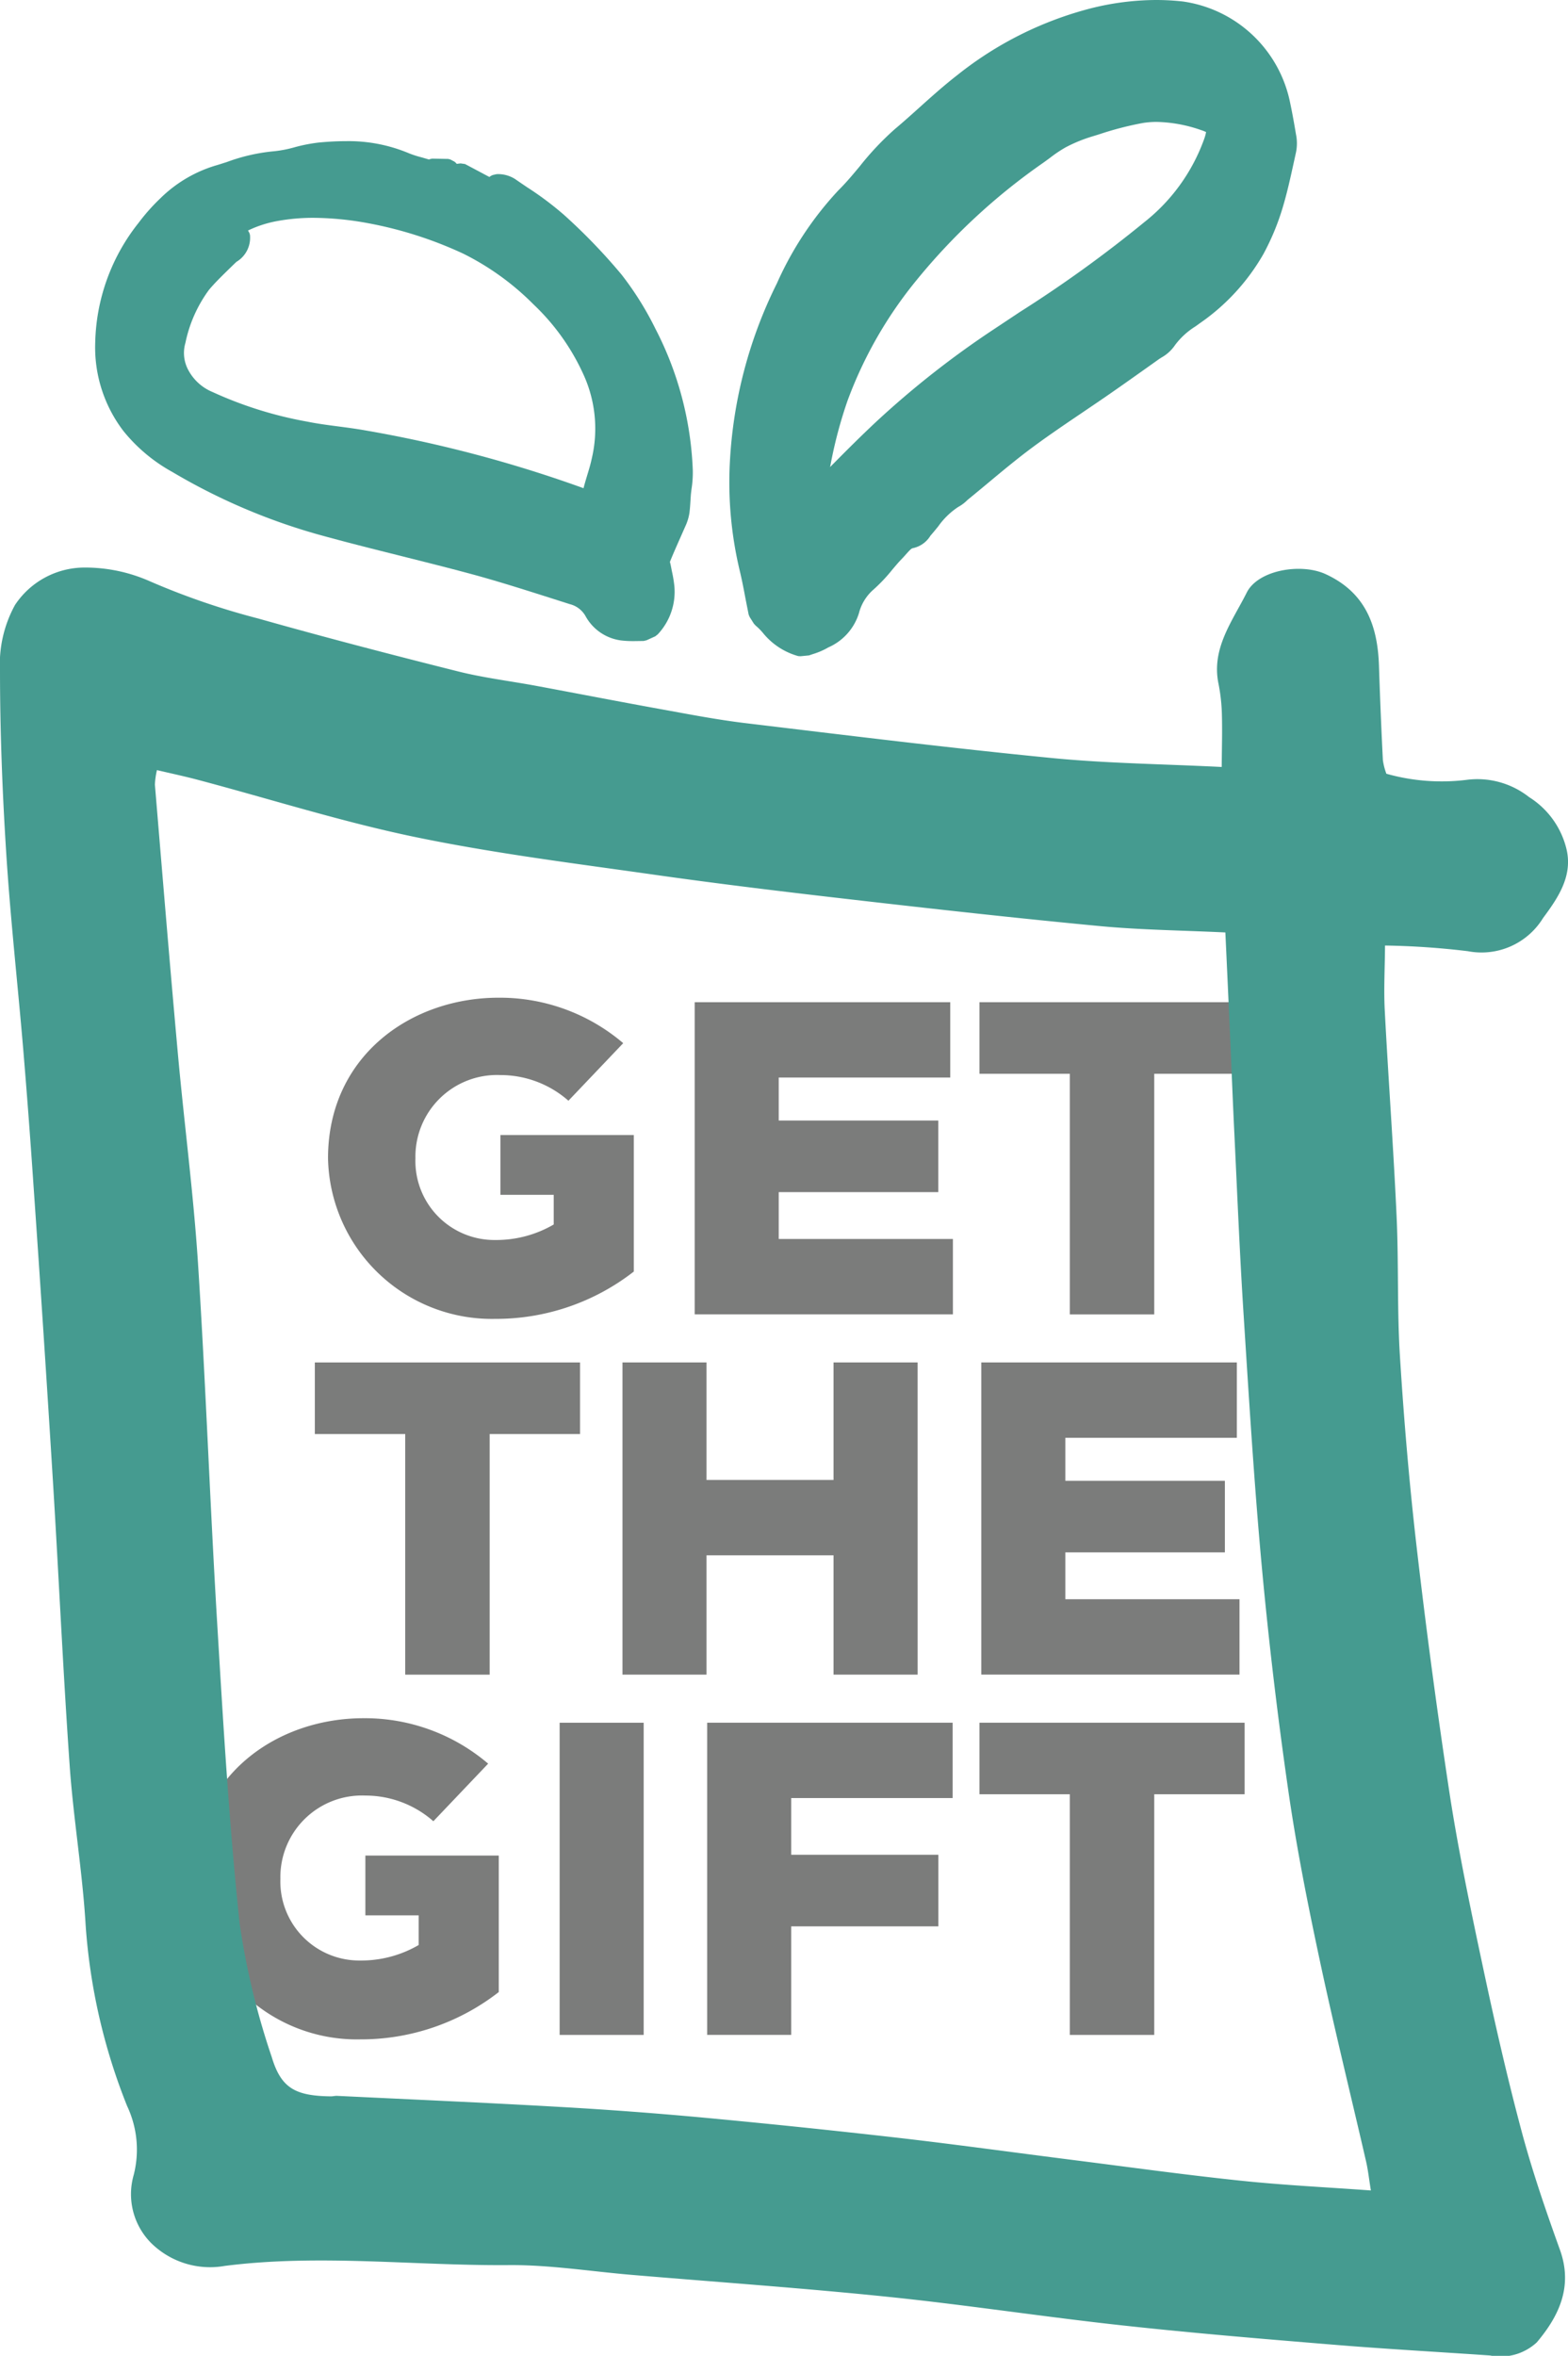
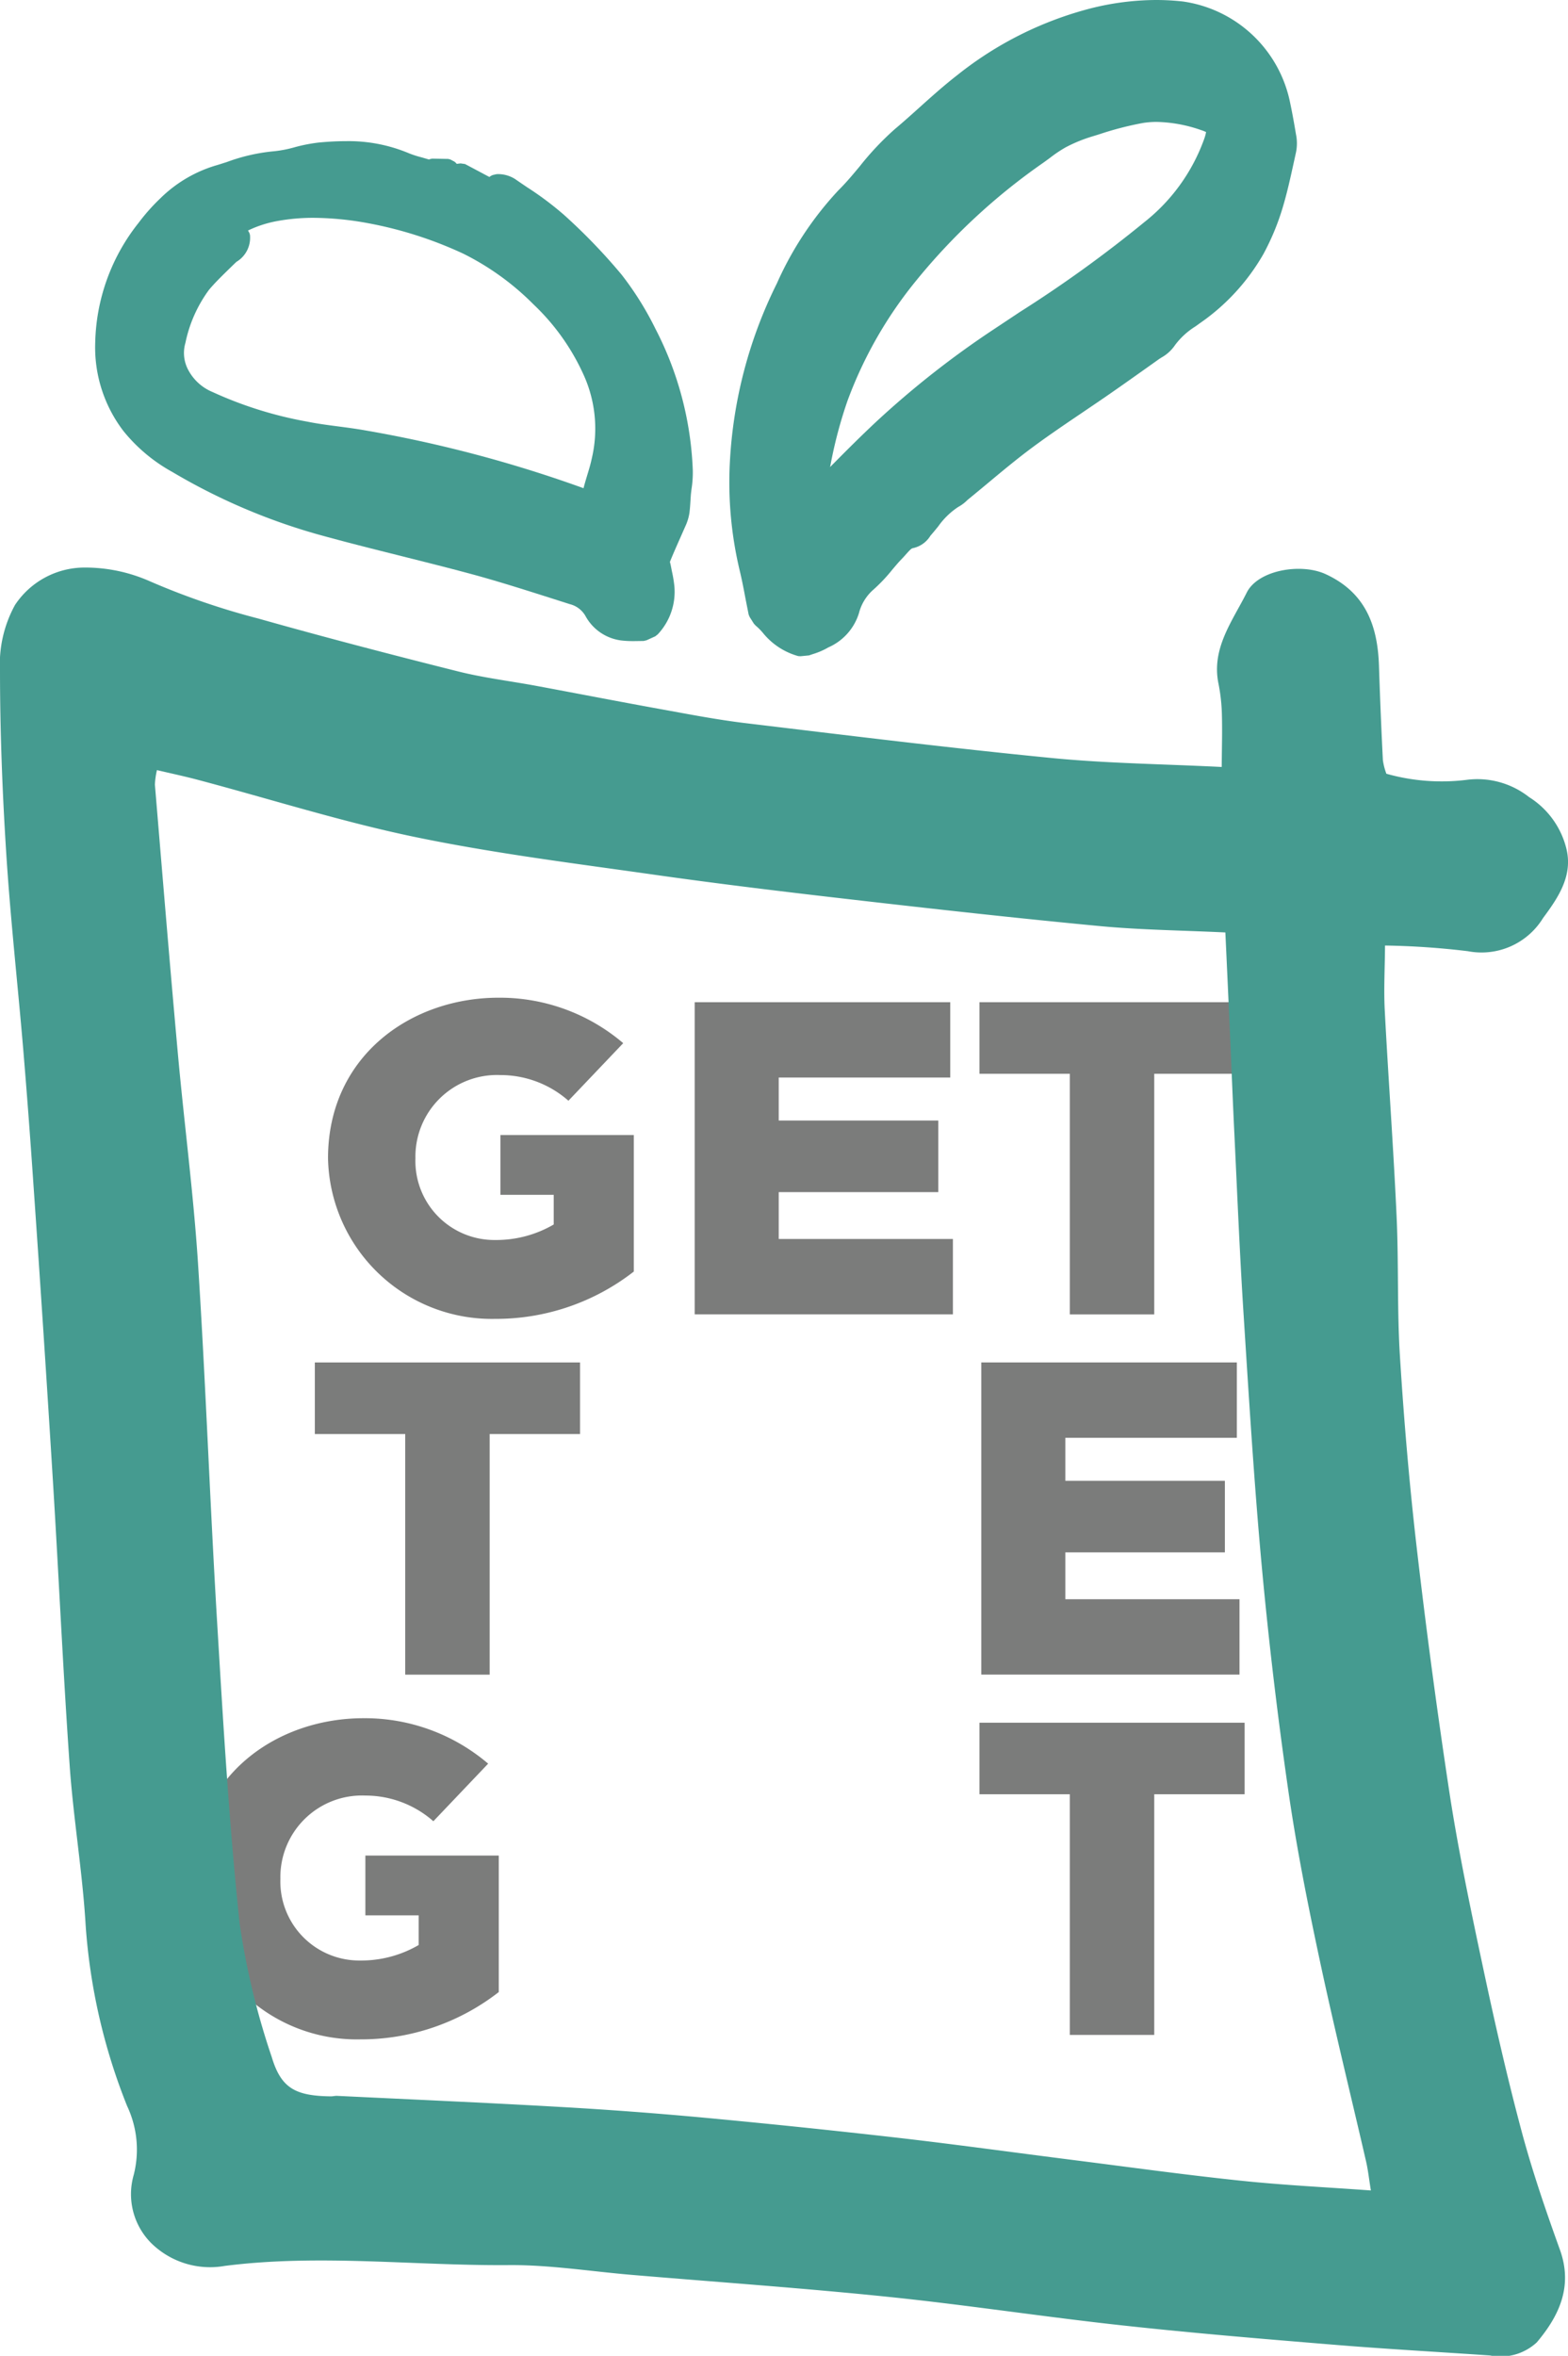
<svg xmlns="http://www.w3.org/2000/svg" viewBox="0 0 91.461 137.328">
  <title>logo</title>
  <path d="M29.188,58.159a11.086,11.086,0,0,1,7.164,2.65l-3.196,3.356A5.991,5.991,0,0,0,29.19,62.669a4.758,4.758,0,0,0-4.958,4.854A4.606,4.606,0,0,0,28.88,72.283a6.654,6.654,0,0,0,3.418-.904V69.65H29.189V66.165h7.781v7.957a13.075,13.075,0,0,1-8.09,2.759,9.558,9.558,0,0,1-9.747-9.358c0-5.984,4.883-9.411,10.055-9.363Z" style="fill:#7B7C7B" />
  <path d="M55.427,62.812H45.423v2.507h9.306v4.173H45.423v2.732h10.16v4.394H40.521V58.421H55.427Z" style="fill:#7B7C7B" />
  <path d="M72.599,62.593H67.327V76.621H62.401V62.593h-5.27V58.421H72.599Z" style="fill:#7B7C7B" />
  <path d="M33.833,83.593H28.562V97.621H23.636V83.593H18.364V79.421H33.833Z" style="fill:#7B7C7B" />
-   <path d="M53.523,97.619H48.62V90.664H41.211v6.955H36.309V79.421H41.211V86.27H48.62V79.421h4.902Z" style="fill:#7B7C7B" />
  <path d="M72.144,83.812H62.141v2.507h9.306v4.173H62.141v2.732H72.3v4.394H57.238V79.421H72.144Z" style="fill:#7B7C7B" />
  <path d="M21.31,100.159a11.085,11.085,0,0,1,7.164,2.65l-3.196,3.356a5.994,5.994,0,0,0-3.966-1.496,4.758,4.758,0,0,0-4.957,4.854,4.606,4.606,0,0,0,4.646,4.761,6.658,6.658,0,0,0,3.42-.904V111.65H21.312v-3.485h7.781v7.957a13.074,13.074,0,0,1-8.09,2.759,9.558,9.558,0,0,1-9.746-9.358c0-5.984,4.882-9.411,10.055-9.363Z" style="fill:#7B7C7B" />
-   <path d="M37.546,118.621H32.644V100.423h4.902Z" style="fill:#7B7C7B" />
-   <path d="M55.567,104.814h-9.416V108.12h8.584v4.173h-8.584v6.326H41.249V100.421H55.567Z" style="fill:#7B7C7B" />
  <path d="M72.599,104.593H67.327v14.028H62.401V104.593h-5.27v-4.172H72.599Z" style="fill:#7B7C7B" />
  <path d="M71.262,44.709c.008-1.093.038-2.071.011-3.05a10.547,10.547,0,0,0-.2-1.812c-.422-2.048.815-3.642,1.645-5.296.662-1.332,3.18-1.742,4.61-1.081C79.676,34.552,80.356,36.5,80.435,38.8q.089,2.754.228,5.51a3.658,3.658,0,0,0,.205.794,11.874,11.874,0,0,0,4.672.357,4.867,4.867,0,0,1,3.647,1.002,4.939,4.939,0,0,1,2.197,3.081c.348,1.563-.526,2.82-1.381,3.976a4.211,4.211,0,0,1-4.375,1.929,45.292,45.292,0,0,0-4.84-.331c-.01,1.35-.078,2.562-.016,3.766.209,4.001.507,7.999.69,11.999.127,2.718.026,5.445.195,8.16.232,3.719.548,7.439.976,11.143q.833,7.203,1.923,14.378c.518,3.354,1.217,6.686,1.924,10.009.682,3.211,1.408,6.417,2.255,9.591.628,2.355,1.425,4.681,2.255,6.981.764,2.121-.032,3.84-1.348,5.397a3.102,3.102,0,0,1-2.719.766c-3.035-.21-6.073-.376-9.107-.626-4.117-.338-8.234-.677-12.34-1.127-4.57-.497-9.111-1.197-13.686-1.667-4.969-.512-9.961-.858-14.941-1.279-2.397-.202-4.79-.59-7.182-.57-5.518.043-11.031-.658-16.561.048a4.899,4.899,0,0,1-4.265-1.309,4.04,4.04,0,0,1-1.04-4.001,5.951,5.951,0,0,0-.385-4.008,34.719,34.719,0,0,1-2.42-10.537c-.184-3.109-.713-6.198-.932-9.307-.386-5.497-.633-11.005-.972-16.506q-.535-8.665-1.138-17.324Q1.684,65.101,1.35,61.11c-.32-3.774-.74-7.542-.983-11.321C.139,46.236.002,42.669,0,39.11a7.168,7.168,0,0,1,.875-3.844A4.872,4.872,0,0,1,4.95,33.084a9.31,9.31,0,0,1,3.796.802,42.868,42.868,0,0,0,6.327,2.172c3.86,1.09,7.746,2.102,11.639,3.079,1.499.376,3.05.562,4.573.845,2.419.449,4.833.919,7.254,1.356,1.643.297,3.28.616,4.936.815,5.942.713,11.883,1.446,17.836,2.03C64.564,44.503,67.848,44.537,71.262,44.709Zm.213,9.646c-2.594-.123-4.956-.148-7.295-.368-4.801-.455-9.593-.987-14.379-1.537-3.886-.446-7.769-.911-11.637-1.46-4.648-.66-9.323-1.241-13.912-2.19-4.256-.879-8.414-2.2-12.62-3.317-.802-.216-1.618-.389-2.477-.591a4.576,4.576,0,0,0-.12.845c.436,5.206.862,10.41,1.334,15.613.37,4.104.915,8.193,1.181,12.302.452,6.999.698,14.011,1.121,21.015.351,5.826.692,11.659,1.307,17.465a43.607,43.607,0,0,0,1.874,7.783c.548,1.831,1.4,2.261,3.451,2.288.115,0,.234-.033.347-.03,4.304.209,8.608.395,12.909.64q4.213.237,8.42.625,5.663.527,11.318,1.171c3.434.393,6.854.869,10.282,1.302,3.25.411,6.493.862,9.751,1.203,2.498.265,5.014.383,7.633.574-.111-.683-.164-1.178-.273-1.661-.913-3.962-1.891-7.91-2.736-11.883-.697-3.267-1.347-6.549-1.82-9.85q-.929-6.45-1.531-12.939c-.449-4.878-.748-9.768-1.06-14.657-.225-3.494-.37-6.994-.537-10.49-.104-2.113-.184-4.23-.279-6.341C71.648,58.096,71.567,56.324,71.475,54.355Z" style="fill:#459B90;fill-rule:evenodd" />
  <path d="M46.561,38.246a4.042,4.042,0,0,1-2.072-1.367,3.457,3.457,0,0,0-.408-.407l-.105-.112-.246-.389-.061-.144-.17-.857c-.105-.561-.206-1.088-.328-1.609a22.157,22.157,0,0,1-.598-6.416,26.417,26.417,0,0,1,2.744-10.428,19.64,19.64,0,0,1,3.569-5.404c.443-.436.845-.916,1.268-1.424a16.773,16.773,0,0,1,2.049-2.17c.478-.4.943-.818,1.408-1.236.677-.607,1.443-1.297,2.225-1.902a20.799,20.799,0,0,1,7.85-3.91A15.813,15.813,0,0,1,67.435,0a14.176,14.176,0,0,1,1.558.086A7.446,7.446,0,0,1,75.259,6.02c.127.6.234,1.205.335,1.809a2.612,2.612,0,0,1,.004,1.039l-.146.666c-.191.869-.388,1.766-.654,2.635a14.274,14.274,0,0,1-1.103,2.639,12.357,12.357,0,0,1-3.706,4.033l-.257.185a4.35,4.35,0,0,0-1.188,1.084,2.315,2.315,0,0,1-.793.73l-.142.09-.307.219c-.909.646-1.747,1.24-2.592,1.827-.508.352-1.018.695-1.527,1.041-.985.666-2.004,1.353-2.975,2.073-.895.664-1.805,1.422-2.606,2.09,0,0-.816.678-1.174.969a2.275,2.275,0,0,1-.531.4A4.355,4.355,0,0,0,54.73,30.68c-.156.192-.304.373-.457.547a1.577,1.577,0,0,1-1.032.728c-.071.011-.153.085-.4.363-.088.1-.176.196-.267.29-.183.189-.352.392-.522.593a9.551,9.551,0,0,1-1.164,1.222,2.713,2.713,0,0,0-.787,1.324,3.216,3.216,0,0,1-1.785,1.992l-.109.062a4.268,4.268,0,0,1-.792.328l-.224.076-.494.049ZM67.47,7.107a5.178,5.178,0,0,0-.787.059,18.772,18.772,0,0,0-2.57.664l-.386.119a8.684,8.684,0,0,0-1.572.642,7.6,7.6,0,0,0-.898.602l-.084.062c-.162.119-.299.219-.438.315a36.086,36.086,0,0,0-7.281,6.771,24.392,24.392,0,0,0-4.018,7.018,26.016,26.016,0,0,0-.982,3.689c-.012.057-.024.117-.035.178.927-.938,1.809-1.82,2.715-2.665a53.408,53.408,0,0,1,6.842-5.37l1.506-1a73.691,73.691,0,0,0,7.26-5.236,10.84,10.84,0,0,0,3.508-4.883,2.365,2.365,0,0,0,.1-.373,1.931,1.931,0,0,0-.284-.113A8.32,8.32,0,0,0,67.47,7.107Z" style="fill:#459B90;fill-rule:evenodd" />
  <path d="M36.947,37.371a5.575,5.575,0,0,1-.727-.039,2.771,2.771,0,0,1-2.072-1.428,1.457,1.457,0,0,0-.916-.688l-1.201-.383c-1.467-.466-2.983-.947-4.449-1.346-1.345-.363-2.698-.703-4.051-1.042l-.164-.042c-1.649-.412-3.257-.815-4.854-1.259a35.55,35.55,0,0,1-8.465-3.634,9.62,9.62,0,0,1-2.85-2.387A8.03,8.03,0,0,1,5.555,19.94,11.592,11.592,0,0,1,8.09,12.982,11.429,11.429,0,0,1,9.344,11.57a7.779,7.779,0,0,1,3.211-1.914c.235-.068.468-.144.699-.219A10.744,10.744,0,0,1,15.99,8.816,6.958,6.958,0,0,0,17.162,8.59a9.411,9.411,0,0,1,1.451-.283c.571-.053,1.077-.078,1.545-.078a9.094,9.094,0,0,1,3.689.703,5.782,5.782,0,0,0,.735.238s.39.113.446.129l.042-.021.134-.031.942.018.126.033.234.123.098.084.033.047.229-.027.26.037,1.419.754.092-.066.104-.047.225-.051a1.838,1.838,0,0,1,1.079.285c.194.135.699.477.699.477a18.507,18.507,0,0,1,2.155,1.613A33.777,33.777,0,0,1,36.257,16.01a18.199,18.199,0,0,1,1.973,3.154,19.49,19.49,0,0,1,2.18,8.24,6.216,6.216,0,0,1-.069,1.074c-.021.154-.036.277-.046.398l-.022.341c-.014.226-.029.456-.059.685a2.898,2.898,0,0,1-.235.77l-.333.754c-.206.465-.397.895-.57,1.327.026.102.043.177.057.248l.057.292a7.646,7.646,0,0,1,.146.874,3.625,3.625,0,0,1-.969,2.811l-.146.115-.504.229-.173.042-.595.008Zm-22.4-23.789.033.105a1.634,1.634,0,0,1-.791,1.578c-.183.174-.349.338-.516.5-.396.389-.769.754-1.083,1.131a7.889,7.889,0,0,0-1.374,3.09,2.085,2.085,0,0,0,.137,1.527,2.825,2.825,0,0,0,1.445,1.339,22.876,22.876,0,0,0,5.533,1.728c.574.117,1.154.193,1.735.269.566.074,1.077.141,1.585.23A75.097,75.097,0,0,1,34.037,28.459c.008-.033.018-.066.025-.1.061-.226.129-.453.197-.679.091-.3.182-.597.247-.901a7.581,7.581,0,0,0-.429-4.851,13.045,13.045,0,0,0-2.965-4.191,15.475,15.475,0,0,0-4.092-2.951,23.156,23.156,0,0,0-5.522-1.77,18.019,18.019,0,0,0-3.194-.318,11.599,11.599,0,0,0-2.123.186,6.662,6.662,0,0,0-1.713.553Z" style="fill:#459B90;fill-rule:evenodd" />
</svg>